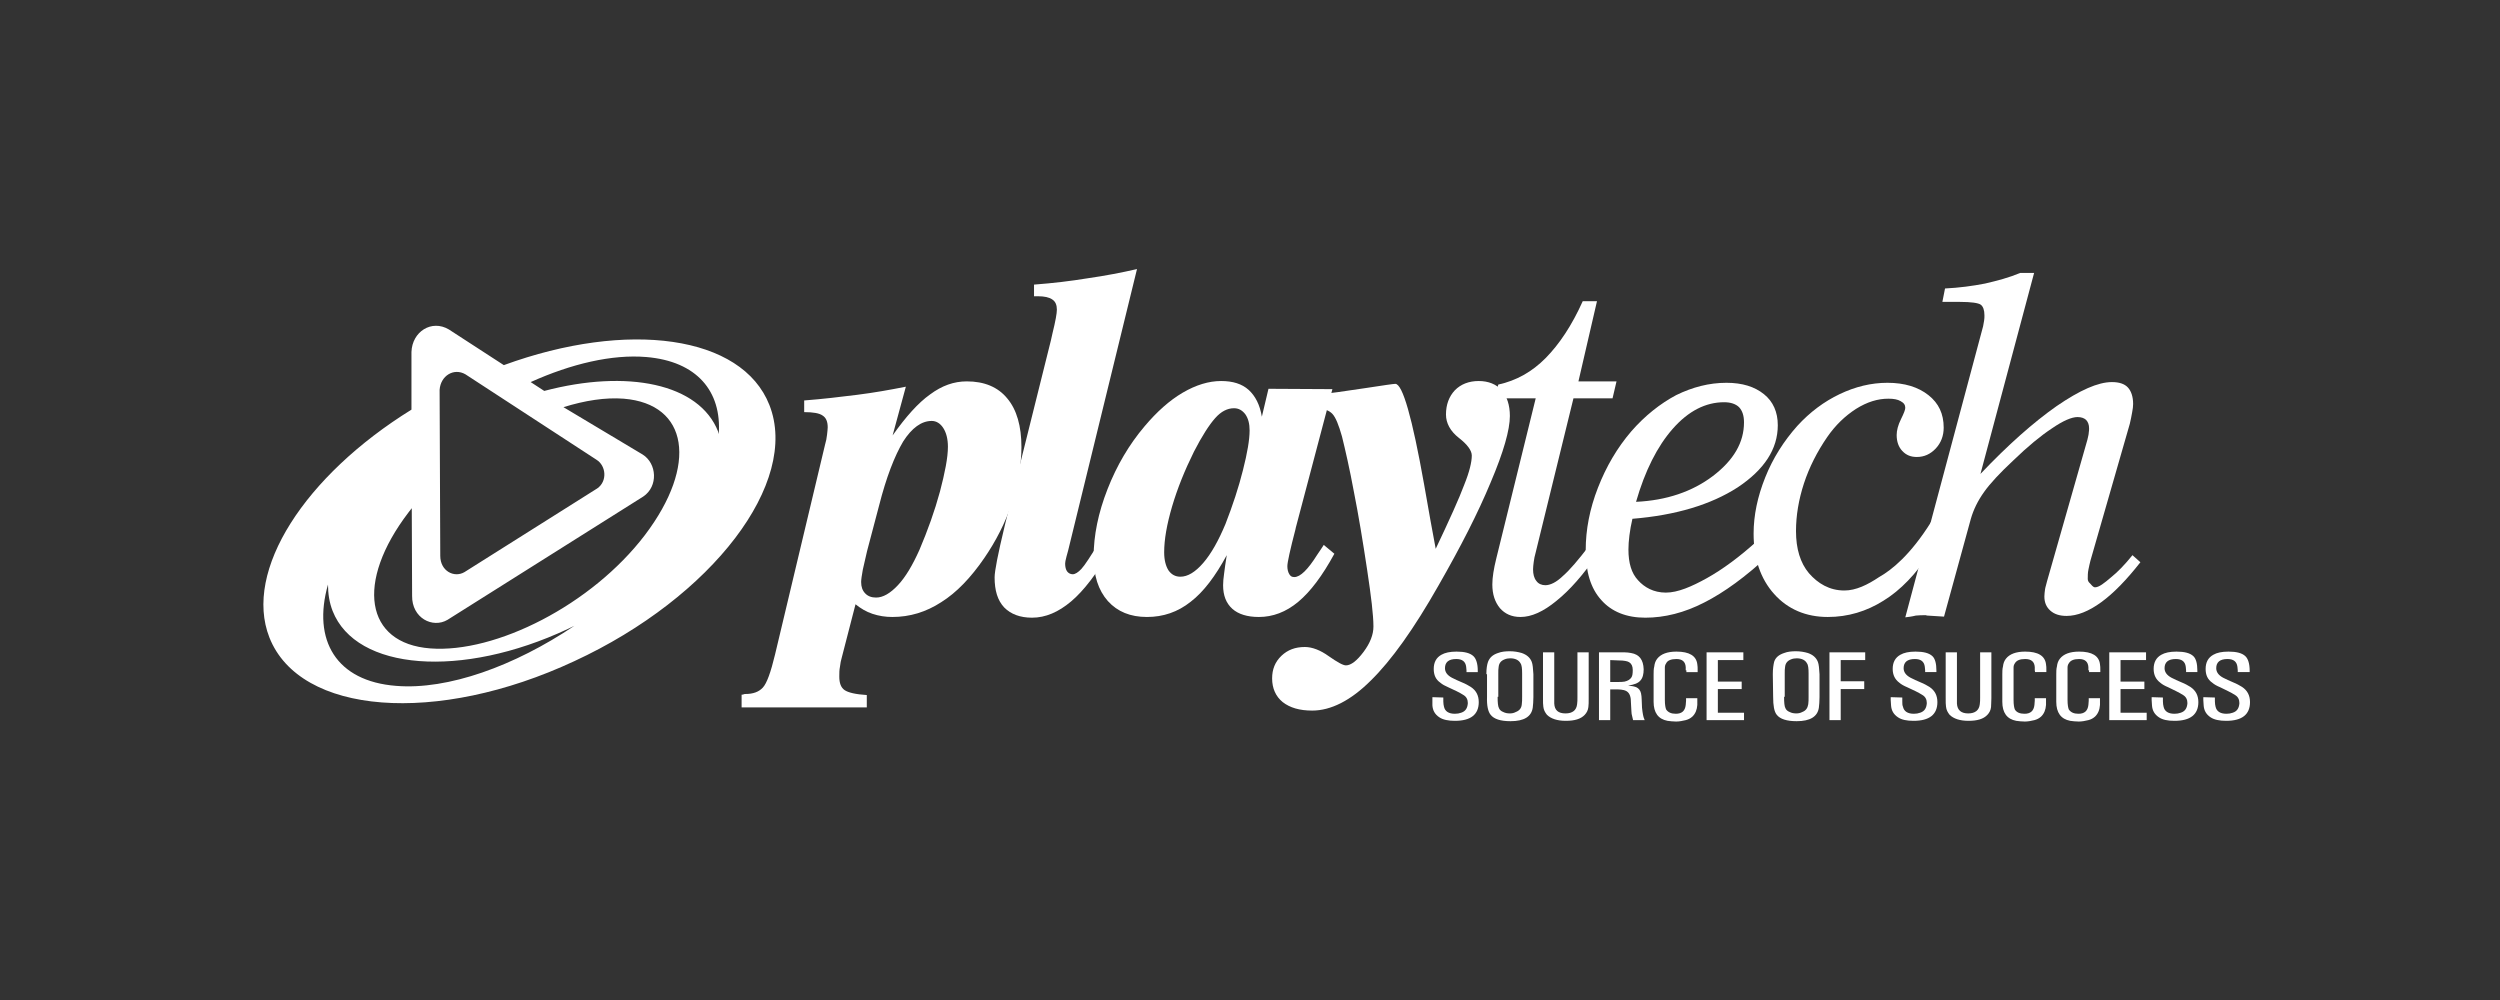
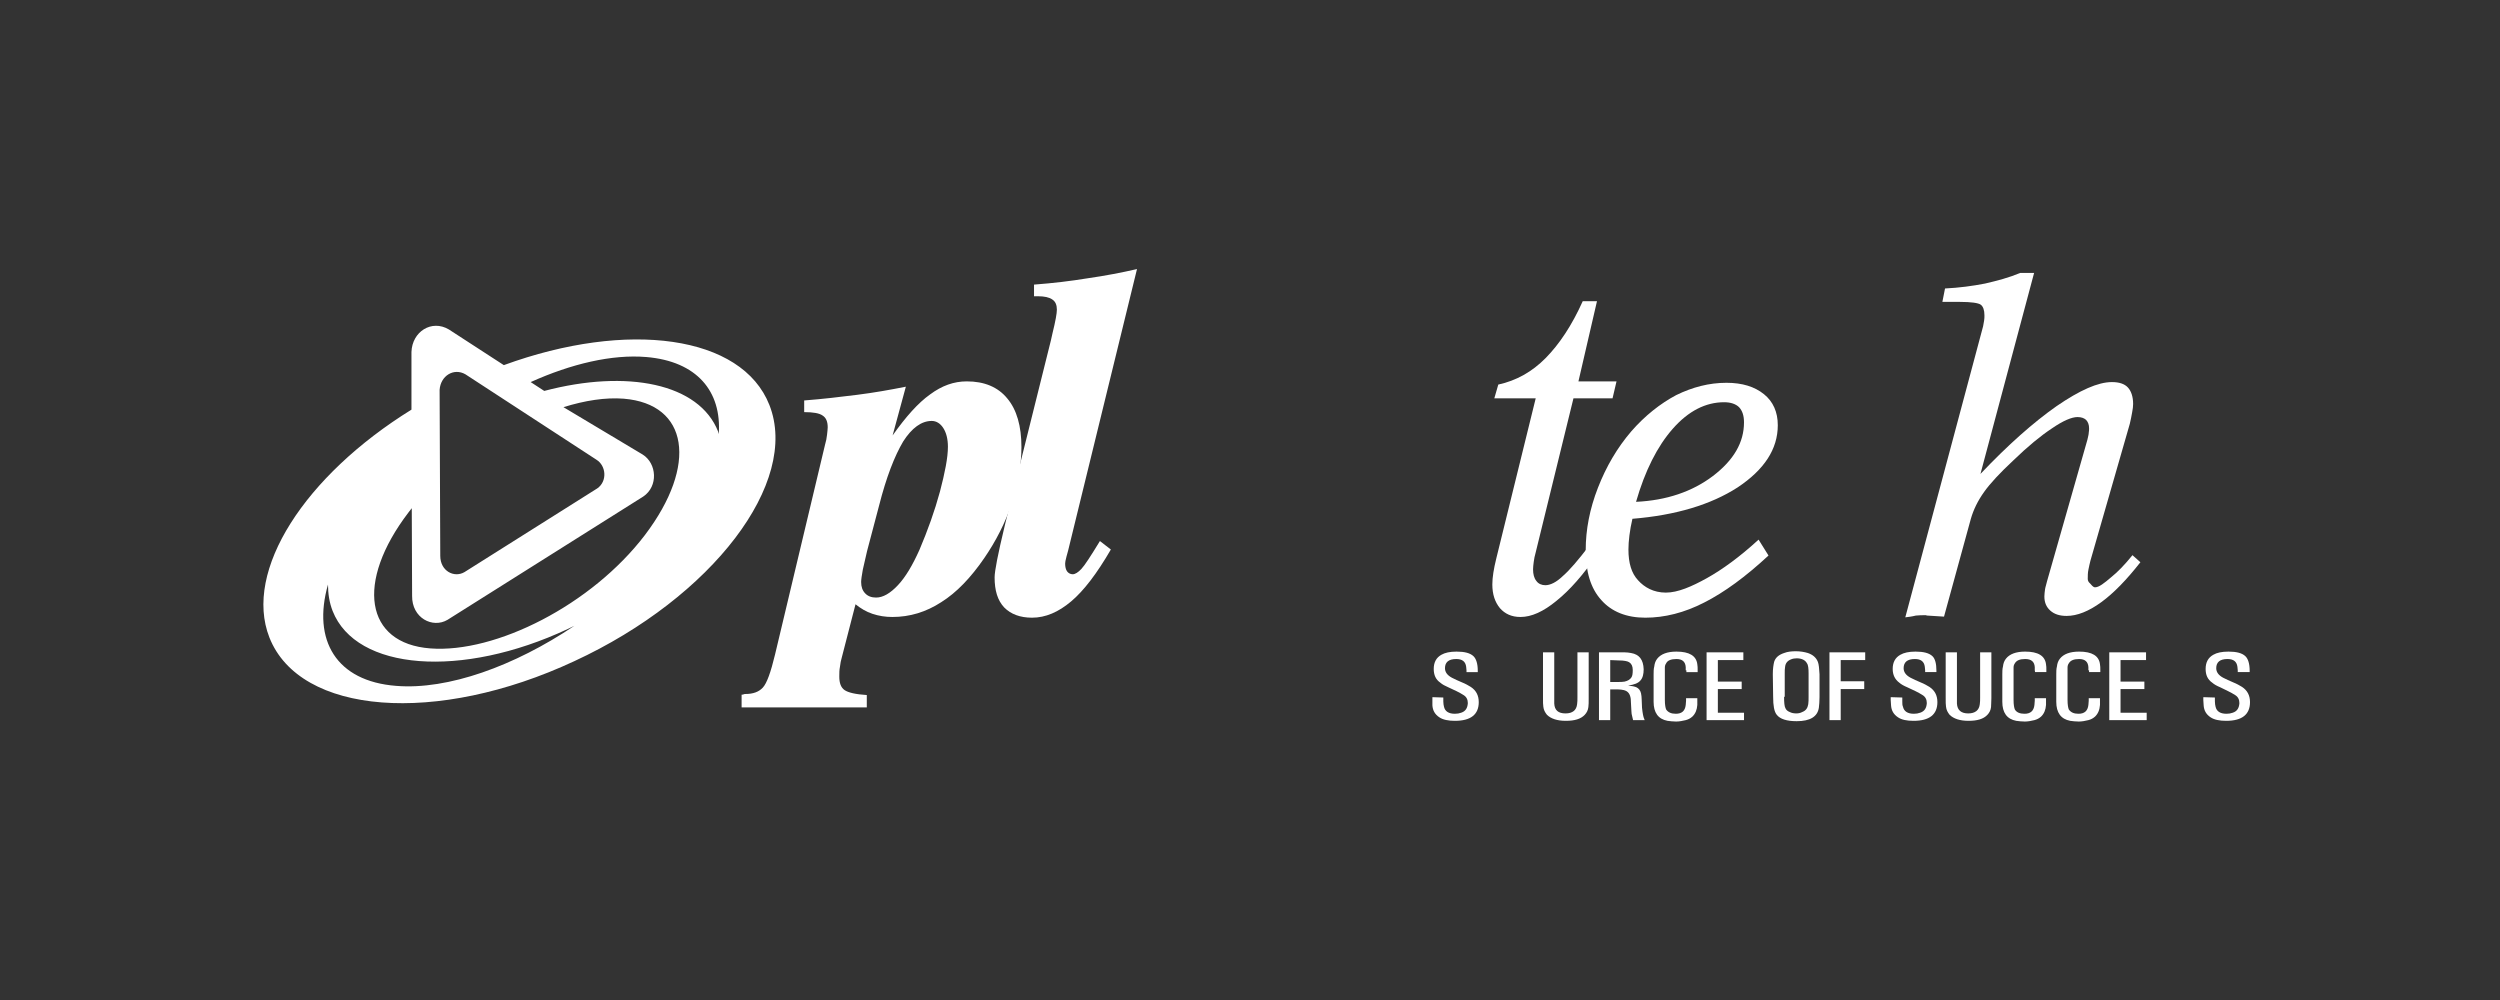
<svg xmlns="http://www.w3.org/2000/svg" width="120" height="48" viewBox="0 0 120 48" fill="none">
  <rect x="0" y="0" width="120" height="48" fill="#333333" stroke="none" />
  <g style="mix-blend-mode:luminosity">
    <g clip-path="url(#clip0_20046_8939)">
      <path d="M36.932 19.442C35.613 16.085 30.129 15.356 24.184 17.526L21.546 15.814C20.719 15.322 19.781 15.916 19.75 16.899V19.663C14.631 22.833 11.675 27.394 12.931 30.599C14.393 34.312 20.958 34.821 27.57 31.735C34.199 28.666 38.395 23.156 36.932 19.442ZM22.341 17.967L28.635 22.07C29.096 22.359 29.16 23.105 28.667 23.444L22.293 27.462C21.8 27.75 21.133 27.411 21.133 26.682L21.101 18.713C21.148 18.035 21.784 17.645 22.341 17.967ZM19.018 32.922C16.141 32.701 14.981 30.734 15.744 28.056C15.744 28.496 15.808 28.92 15.966 29.327C17.095 32.193 22.15 32.583 27.252 30.192C27.363 30.141 27.459 30.09 27.57 30.039C24.693 31.972 21.498 33.125 19.018 32.922ZM30.956 25.682C28.397 29.039 23.787 31.362 20.656 31.124C17.524 30.887 17.047 27.954 19.607 24.597C19.654 24.529 19.718 24.461 19.765 24.393L19.781 28.598C19.765 29.666 20.767 30.175 21.482 29.751L30.876 23.834C31.608 23.342 31.528 22.24 30.845 21.816L27.046 19.544C28.079 19.222 29.064 19.069 29.939 19.137C33.038 19.392 33.515 22.308 30.956 25.682ZM34.501 20.833C34.485 20.799 34.485 20.765 34.469 20.714C33.563 18.408 30.113 17.713 26.124 18.764L25.472 18.34C27.427 17.459 29.382 17.001 31.019 17.137C33.451 17.34 34.644 18.781 34.501 20.833Z" fill="white" />
      <path d="M38.601 19.222C39.492 19.154 40.334 19.052 41.145 18.951C41.955 18.849 42.718 18.713 43.481 18.561L42.845 20.901C43.481 20.002 44.069 19.341 44.642 18.934C45.214 18.51 45.786 18.306 46.406 18.306C47.248 18.306 47.9 18.578 48.345 19.12C48.806 19.663 49.029 20.46 49.029 21.46C49.029 22.308 48.87 23.223 48.568 24.156C48.25 25.105 47.805 25.97 47.248 26.784C46.597 27.733 45.913 28.445 45.182 28.903C44.451 29.378 43.672 29.615 42.83 29.615C42.496 29.615 42.178 29.564 41.876 29.463C41.574 29.361 41.319 29.209 41.065 29.005L40.413 31.531C40.366 31.684 40.334 31.854 40.318 32.006C40.286 32.159 40.286 32.311 40.286 32.481C40.286 32.786 40.366 33.006 40.541 33.125C40.715 33.244 41.065 33.328 41.606 33.362V33.956H35.597V33.346C35.613 33.346 35.645 33.346 35.693 33.329C35.724 33.312 35.756 33.312 35.772 33.312C36.154 33.312 36.424 33.21 36.614 33.006C36.805 32.803 36.996 32.277 37.203 31.413L39.603 21.341C39.651 21.189 39.682 21.019 39.698 20.867C39.714 20.714 39.73 20.595 39.73 20.511C39.73 20.239 39.651 20.053 39.492 19.951C39.333 19.832 39.031 19.782 38.601 19.782V19.222ZM42.194 24.275L41.621 26.445C41.542 26.784 41.478 27.072 41.415 27.343C41.367 27.615 41.335 27.818 41.335 27.937C41.335 28.174 41.399 28.344 41.526 28.479C41.653 28.615 41.828 28.683 42.051 28.683C42.385 28.683 42.734 28.479 43.1 28.089C43.465 27.7 43.799 27.14 44.133 26.394C44.53 25.461 44.864 24.529 45.118 23.596C45.357 22.681 45.5 21.969 45.5 21.443C45.5 21.07 45.42 20.765 45.277 20.544C45.134 20.324 44.944 20.205 44.721 20.205C44.228 20.205 43.767 20.544 43.354 21.189C42.941 21.884 42.543 22.901 42.194 24.275Z" fill="white" />
      <path d="M49.633 13.661C50.539 13.593 51.397 13.491 52.224 13.355C53.05 13.237 53.845 13.084 54.576 12.915L51.27 26.428C51.254 26.496 51.222 26.597 51.191 26.716C51.143 26.886 51.127 27.004 51.127 27.055C51.127 27.208 51.159 27.343 51.222 27.428C51.286 27.513 51.381 27.564 51.492 27.564C51.604 27.564 51.747 27.479 51.906 27.309C52.065 27.14 52.351 26.699 52.796 25.97L53.321 26.377C52.653 27.53 52.017 28.361 51.413 28.869C50.809 29.378 50.189 29.649 49.537 29.649C48.965 29.649 48.52 29.48 48.202 29.158C47.884 28.819 47.741 28.344 47.741 27.716C47.741 27.411 47.9 26.597 48.218 25.275L48.25 25.139L50.443 16.34C50.459 16.255 50.491 16.136 50.523 15.983C50.666 15.407 50.73 15.034 50.73 14.864C50.73 14.644 50.666 14.475 50.507 14.373C50.364 14.271 50.126 14.22 49.824 14.22H49.633V13.661Z" fill="white" />
-       <path d="M63.955 18.679L62.19 25.36V25.377C61.92 26.411 61.793 27.004 61.793 27.174C61.793 27.326 61.825 27.462 61.888 27.564C61.952 27.665 62.015 27.699 62.127 27.699C62.413 27.699 62.778 27.343 63.224 26.631C63.367 26.428 63.462 26.275 63.541 26.156L64.05 26.58C63.478 27.631 62.906 28.395 62.318 28.886C61.729 29.378 61.093 29.615 60.426 29.615C59.87 29.615 59.44 29.48 59.154 29.225C58.852 28.954 58.709 28.581 58.709 28.089C58.709 27.937 58.725 27.75 58.757 27.53C58.789 27.309 58.821 27.004 58.884 26.648C58.344 27.648 57.771 28.412 57.151 28.886C56.532 29.378 55.832 29.615 55.053 29.615C54.258 29.615 53.639 29.361 53.178 28.852C52.717 28.327 52.494 27.631 52.494 26.733C52.494 25.699 52.717 24.613 53.162 23.477C53.607 22.342 54.195 21.341 54.942 20.46C55.53 19.764 56.134 19.222 56.77 18.849C57.406 18.476 58.026 18.289 58.614 18.289C59.17 18.289 59.615 18.425 59.933 18.713C60.251 19.001 60.474 19.425 60.569 20.002L60.887 18.662L63.955 18.679ZM59.981 20.663C59.981 20.341 59.917 20.087 59.774 19.883C59.631 19.697 59.456 19.595 59.234 19.595C58.916 19.595 58.614 19.747 58.328 20.07C58.042 20.392 57.692 20.934 57.31 21.68C56.865 22.579 56.516 23.444 56.261 24.308C56.007 25.173 55.88 25.902 55.88 26.512C55.88 26.886 55.959 27.174 56.087 27.377C56.23 27.581 56.42 27.682 56.659 27.682C57.008 27.682 57.374 27.462 57.755 27.021C58.137 26.58 58.487 25.953 58.821 25.156C59.17 24.258 59.456 23.393 59.663 22.562C59.87 21.748 59.981 21.104 59.981 20.663Z" fill="white" />
-       <path d="M62.937 19.595V18.985C63.795 18.883 64.67 18.764 65.544 18.628C66.418 18.493 66.895 18.425 66.975 18.425C67.324 18.425 67.785 20.036 68.358 23.257C68.58 24.546 68.771 25.58 68.914 26.343C69.581 24.936 70.042 23.918 70.281 23.274C70.535 22.647 70.646 22.172 70.646 21.867C70.646 21.629 70.44 21.341 70.026 21.019C69.613 20.697 69.407 20.307 69.407 19.9C69.407 19.425 69.55 19.035 69.836 18.73C70.122 18.442 70.503 18.289 70.98 18.289C71.441 18.289 71.823 18.442 72.077 18.73C72.331 19.018 72.474 19.442 72.474 19.968C72.474 20.629 72.172 21.697 71.552 23.155C70.948 24.613 70.106 26.258 69.057 28.089C67.865 30.192 66.784 31.701 65.798 32.667C64.829 33.634 63.875 34.108 62.985 34.108C62.381 34.108 61.92 33.973 61.57 33.701C61.236 33.43 61.062 33.04 61.062 32.565C61.062 32.125 61.205 31.769 61.507 31.48C61.809 31.192 62.174 31.056 62.635 31.056C62.985 31.056 63.382 31.209 63.78 31.497C64.193 31.785 64.463 31.938 64.606 31.938C64.845 31.938 65.131 31.718 65.449 31.294C65.766 30.87 65.925 30.463 65.925 30.073C65.925 29.785 65.894 29.429 65.846 28.988C65.798 28.547 65.719 28.005 65.624 27.36C65.417 25.987 65.21 24.732 64.988 23.613C64.781 22.494 64.574 21.596 64.415 20.951C64.257 20.392 64.113 20.036 63.955 19.866C63.795 19.697 63.557 19.612 63.191 19.612H63.16C63.08 19.595 63.001 19.595 62.937 19.595Z" fill="white" />
      <path d="M76.671 26.614C76.003 27.581 75.351 28.327 74.716 28.835C74.08 29.361 73.507 29.615 72.983 29.615C72.554 29.615 72.236 29.463 71.997 29.192C71.759 28.903 71.632 28.53 71.632 28.056C71.632 27.886 71.648 27.7 71.68 27.496C71.711 27.293 71.759 27.055 71.823 26.801L73.714 19.12H71.727L71.918 18.459C72.776 18.273 73.539 17.849 74.191 17.187C74.843 16.526 75.447 15.627 75.971 14.458H76.655L75.765 18.306H77.593L77.402 19.12H75.526L73.714 26.513C73.666 26.682 73.635 26.835 73.619 26.97C73.603 27.106 73.587 27.225 73.587 27.326C73.587 27.564 73.635 27.75 73.746 27.886C73.841 28.022 74 28.09 74.175 28.09C74.413 28.09 74.7 27.954 75.017 27.649C75.351 27.36 75.765 26.869 76.273 26.207L76.671 26.614Z" fill="white" />
      <path d="M78.356 24.902C78.292 25.173 78.244 25.444 78.212 25.699C78.181 25.953 78.165 26.173 78.165 26.377C78.165 27.021 78.308 27.513 78.626 27.852C78.928 28.191 79.373 28.445 79.961 28.445C80.533 28.445 81.201 28.157 81.932 27.75C82.663 27.343 83.506 26.733 84.412 25.902L84.888 26.665C83.792 27.682 82.774 28.428 81.805 28.92C80.851 29.412 79.897 29.649 78.975 29.649C78.069 29.649 77.354 29.361 76.861 28.801C76.353 28.242 76.114 27.445 76.114 26.411C76.114 25.427 76.305 24.427 76.702 23.41C77.1 22.392 77.624 21.494 78.308 20.697C78.96 19.951 79.691 19.374 80.454 18.967C81.248 18.578 82.043 18.374 82.87 18.374C83.633 18.374 84.221 18.561 84.666 18.917C85.111 19.273 85.334 19.781 85.334 20.409C85.334 21.562 84.682 22.545 83.41 23.393C82.123 24.224 80.438 24.732 78.356 24.902ZM78.53 24.088C79.993 24.02 81.233 23.596 82.218 22.85C83.219 22.087 83.712 21.239 83.712 20.273C83.712 19.951 83.633 19.713 83.474 19.544C83.315 19.391 83.076 19.307 82.758 19.307C81.868 19.307 81.042 19.73 80.295 20.578C79.548 21.426 78.96 22.596 78.53 24.088Z" fill="white" />
-       <path d="M92.693 25.054L92.661 26.495C91.978 27.547 91.231 28.327 90.404 28.835C89.594 29.344 88.704 29.615 87.734 29.615C86.685 29.615 85.811 29.242 85.159 28.513C84.507 27.784 84.173 26.818 84.173 25.614C84.173 24.732 84.364 23.834 84.73 22.918C85.095 22.002 85.62 21.172 86.272 20.442C86.876 19.781 87.559 19.273 88.306 18.917C89.053 18.561 89.816 18.374 90.595 18.374C91.422 18.374 92.073 18.578 92.566 18.967C93.059 19.357 93.297 19.866 93.297 20.527C93.297 20.917 93.17 21.256 92.916 21.528C92.661 21.799 92.359 21.935 92.01 21.935C91.724 21.935 91.501 21.85 91.31 21.646C91.135 21.46 91.04 21.206 91.04 20.883C91.04 20.663 91.104 20.409 91.247 20.12C91.39 19.832 91.453 19.663 91.453 19.578C91.453 19.442 91.39 19.34 91.231 19.256C91.088 19.171 90.897 19.137 90.643 19.137C90.134 19.137 89.625 19.29 89.085 19.629C88.56 19.968 88.1 20.409 87.702 20.985C87.225 21.68 86.844 22.426 86.589 23.206C86.335 23.986 86.208 24.749 86.208 25.495C86.208 26.343 86.415 27.021 86.828 27.513C87.257 28.005 87.813 28.344 88.529 28.344C89.085 28.344 89.641 28.072 90.198 27.699C90.802 27.36 91.708 26.631 92.693 25.054Z" fill="white" />
      <path d="M91.454 29.632L95.189 15.661C95.205 15.576 95.221 15.492 95.237 15.39C95.253 15.305 95.253 15.22 95.253 15.136C95.253 14.881 95.189 14.712 95.078 14.627C94.966 14.542 94.617 14.491 94.076 14.491H93.234L93.361 13.847C94.045 13.813 94.68 13.728 95.284 13.61C95.873 13.474 96.445 13.322 96.969 13.101H97.637L95.062 22.748C96.381 21.358 97.605 20.273 98.718 19.493C99.831 18.73 100.705 18.34 101.372 18.34C101.722 18.34 101.976 18.425 102.135 18.595C102.294 18.764 102.39 19.035 102.39 19.391C102.39 19.51 102.374 19.629 102.342 19.798C102.31 19.968 102.278 20.154 102.231 20.341L100.339 26.919C100.307 27.038 100.276 27.191 100.244 27.343C100.212 27.496 100.212 27.648 100.212 27.784C100.212 27.869 100.244 27.937 100.323 28.005C100.387 28.072 100.466 28.191 100.562 28.191C100.752 28.191 101.007 27.988 101.325 27.716C101.643 27.462 101.992 27.106 102.358 26.648L102.739 26.987C102.088 27.818 101.468 28.462 100.864 28.903C100.26 29.344 99.703 29.564 99.195 29.564C98.861 29.564 98.606 29.48 98.416 29.31C98.225 29.14 98.13 28.92 98.13 28.632C98.13 28.53 98.146 28.412 98.161 28.293C98.177 28.174 98.225 28.055 98.257 27.903L100.196 21.104C100.228 20.951 100.26 20.849 100.26 20.765C100.276 20.697 100.276 20.612 100.276 20.561C100.276 20.392 100.228 20.256 100.132 20.154C100.037 20.07 99.91 20.019 99.719 20.019C99.449 20.019 99.036 20.188 98.495 20.561C97.955 20.917 97.335 21.426 96.635 22.104C96 22.698 95.539 23.189 95.237 23.613C94.935 24.037 94.728 24.461 94.601 24.902L93.313 29.598C93.17 29.581 92.646 29.564 92.503 29.547C92.36 29.53 92.566 29.53 92.423 29.53C92.264 29.53 92.105 29.53 91.962 29.547C91.756 29.598 91.597 29.615 91.454 29.632Z" fill="white" />
      <path d="M69.279 33.481V33.668C69.279 33.77 69.295 33.854 69.311 33.922C69.359 34.142 69.534 34.261 69.836 34.261C69.947 34.261 70.042 34.244 70.138 34.21C70.344 34.142 70.44 33.99 70.456 33.752C70.456 33.583 70.392 33.447 70.249 33.363C70.154 33.295 70.042 33.244 69.915 33.176L69.518 32.99C69.359 32.922 69.232 32.854 69.136 32.769C68.914 32.617 68.819 32.396 68.819 32.108C68.819 31.786 68.946 31.565 69.184 31.43C69.359 31.328 69.597 31.277 69.915 31.277C70.297 31.277 70.567 31.345 70.726 31.497C70.853 31.616 70.933 31.854 70.933 32.193V32.261H70.392V32.176L70.376 32.006C70.344 31.752 70.186 31.633 69.899 31.633C69.534 31.633 69.359 31.786 69.359 32.074C69.359 32.261 69.47 32.413 69.693 32.532C69.836 32.6 69.995 32.684 70.17 32.752C70.344 32.82 70.487 32.905 70.599 32.973C70.853 33.142 70.98 33.38 70.98 33.702C70.98 34.295 70.599 34.6 69.836 34.6C69.518 34.6 69.263 34.549 69.089 34.431C68.882 34.295 68.771 34.109 68.755 33.854V33.6V33.464L69.279 33.481Z" fill="white" />
-       <path d="M71.886 33.447C71.886 33.718 71.902 33.905 71.95 33.99C71.981 34.074 72.061 34.142 72.156 34.176C72.252 34.227 72.363 34.244 72.474 34.244C72.57 34.244 72.665 34.227 72.76 34.176C72.935 34.108 73.031 33.99 73.046 33.803C73.062 33.701 73.062 33.583 73.062 33.43V32.328C73.062 32.091 73.046 31.921 72.983 31.836C72.903 31.684 72.729 31.599 72.49 31.599C72.395 31.599 72.299 31.616 72.22 31.65C72.045 31.718 71.95 31.836 71.934 32.023C71.918 32.108 71.918 32.209 71.918 32.328V33.447H71.886ZM71.346 32.362C71.346 32.091 71.377 31.904 71.425 31.768C71.505 31.565 71.648 31.429 71.902 31.345C72.077 31.277 72.268 31.26 72.474 31.26C72.681 31.26 72.872 31.294 73.046 31.345C73.285 31.429 73.444 31.565 73.523 31.768C73.571 31.887 73.587 32.091 73.603 32.362V33.464C73.603 33.667 73.587 33.837 73.571 33.973C73.507 34.397 73.158 34.617 72.506 34.617C72.029 34.617 71.711 34.515 71.552 34.312C71.425 34.159 71.362 33.871 71.377 33.447V32.362H71.346Z" fill="white" />
      <path d="M74.064 31.311H74.604V33.481V33.769C74.62 34.091 74.795 34.244 75.145 34.244C75.479 34.244 75.669 34.091 75.701 33.803C75.717 33.702 75.717 33.6 75.717 33.481V31.311H76.257V33.515C76.257 33.701 76.257 33.837 76.242 33.939C76.226 34.091 76.162 34.21 76.067 34.312C75.876 34.515 75.574 34.6 75.161 34.6C74.748 34.6 74.445 34.498 74.255 34.312C74.159 34.193 74.096 34.075 74.08 33.922C74.064 33.837 74.064 33.702 74.064 33.498V31.311Z" fill="white" />
      <path d="M77.291 31.684V32.735H77.672C77.784 32.735 77.879 32.735 77.974 32.718C78.133 32.684 78.245 32.616 78.308 32.515C78.356 32.447 78.372 32.328 78.372 32.158C78.372 31.972 78.308 31.853 78.197 31.785C78.118 31.735 77.943 31.701 77.704 31.701L77.291 31.684ZM77.641 31.311H77.959C78.086 31.311 78.197 31.328 78.292 31.345C78.69 31.413 78.88 31.667 78.896 32.125C78.896 32.362 78.849 32.548 78.737 32.667C78.642 32.786 78.435 32.871 78.149 32.905C78.324 32.922 78.467 32.955 78.547 32.989C78.658 33.04 78.737 33.142 78.769 33.278C78.785 33.362 78.801 33.464 78.801 33.583L78.817 33.973C78.833 34.125 78.849 34.227 78.865 34.312C78.88 34.38 78.896 34.464 78.944 34.566H78.388L78.34 34.363C78.324 34.312 78.308 34.227 78.308 34.142L78.292 33.854L78.276 33.549C78.245 33.312 78.149 33.176 77.943 33.125C77.863 33.108 77.768 33.091 77.656 33.091H77.291V34.566H76.751V31.311H77.641Z" fill="white" />
      <path d="M80.915 32.176V32.023C80.899 31.769 80.756 31.633 80.47 31.633C80.216 31.633 80.041 31.701 79.977 31.837C79.929 31.904 79.913 31.972 79.913 32.04V32.311V33.6C79.913 33.837 79.945 33.99 79.977 34.058C80.072 34.193 80.216 34.261 80.438 34.261C80.724 34.261 80.883 34.126 80.915 33.837L80.931 33.634V33.515H81.471V33.634V33.837C81.455 34.075 81.376 34.261 81.233 34.397C81.137 34.482 81.042 34.532 80.915 34.566C80.772 34.6 80.613 34.634 80.454 34.634C80.311 34.634 80.168 34.617 80.041 34.6C79.596 34.516 79.373 34.21 79.373 33.685V32.379C79.373 32.243 79.373 32.108 79.405 31.989C79.421 31.837 79.468 31.718 79.548 31.616C79.723 31.396 80.025 31.277 80.47 31.277C81.09 31.277 81.424 31.481 81.471 31.887C81.487 31.972 81.487 32.057 81.487 32.142V32.261H80.947V32.176H80.915Z" fill="white" />
      <path d="M81.916 31.311H83.681V31.684H82.457V32.718H83.601V33.074H82.457V34.21H83.713V34.566H81.916V31.311Z" fill="white" />
      <path d="M85.636 33.447C85.636 33.718 85.652 33.905 85.699 33.989C85.731 34.074 85.811 34.142 85.906 34.176C86.001 34.227 86.112 34.244 86.224 34.244C86.319 34.244 86.415 34.227 86.51 34.176C86.685 34.108 86.764 33.989 86.796 33.803C86.812 33.701 86.812 33.583 86.812 33.43V32.328C86.812 32.091 86.796 31.921 86.732 31.836C86.653 31.684 86.478 31.599 86.24 31.599C86.144 31.599 86.049 31.616 85.969 31.65C85.795 31.718 85.699 31.836 85.683 32.023C85.667 32.108 85.667 32.209 85.667 32.328V33.447H85.636ZM85.095 32.362C85.095 32.091 85.127 31.904 85.159 31.768C85.222 31.565 85.381 31.429 85.636 31.345C85.811 31.277 86.001 31.26 86.208 31.26C86.415 31.26 86.605 31.294 86.78 31.345C87.019 31.429 87.177 31.565 87.257 31.768C87.305 31.887 87.321 32.091 87.337 32.362V33.464C87.337 33.667 87.321 33.837 87.305 33.973C87.241 34.396 86.891 34.617 86.24 34.617C85.763 34.617 85.445 34.515 85.286 34.312C85.159 34.159 85.111 33.871 85.111 33.447L85.095 32.362Z" fill="white" />
      <path d="M89.53 31.311V31.684H88.354V32.701H89.483V33.074H88.354V34.566H87.814V31.311H89.53Z" fill="white" />
      <path d="M91.31 33.481V33.668C91.31 33.769 91.31 33.854 91.342 33.922C91.39 34.142 91.565 34.261 91.867 34.261C91.978 34.261 92.073 34.244 92.169 34.21C92.375 34.142 92.471 33.99 92.487 33.752C92.487 33.583 92.423 33.447 92.28 33.362C92.184 33.295 92.073 33.244 91.946 33.176L91.549 32.989C91.39 32.922 91.263 32.854 91.167 32.769C90.96 32.616 90.849 32.396 90.849 32.108C90.849 31.786 90.976 31.565 91.215 31.43C91.39 31.328 91.628 31.277 91.946 31.277C92.328 31.277 92.598 31.345 92.757 31.497C92.884 31.616 92.948 31.853 92.948 32.193V32.26H92.407V32.176L92.391 32.006C92.359 31.752 92.2 31.633 91.914 31.633C91.549 31.633 91.374 31.786 91.374 32.074C91.374 32.26 91.485 32.413 91.708 32.532C91.851 32.599 92.01 32.684 92.184 32.752C92.359 32.82 92.502 32.905 92.614 32.972C92.868 33.142 92.995 33.379 92.995 33.702C92.995 34.295 92.614 34.6 91.851 34.6C91.517 34.6 91.278 34.549 91.104 34.431C90.897 34.295 90.786 34.108 90.77 33.854L90.754 33.6V33.464L91.31 33.481Z" fill="white" />
      <path d="M93.393 31.311H93.933V33.481V33.769C93.949 34.091 94.14 34.244 94.474 34.244C94.807 34.244 94.998 34.091 95.03 33.803C95.046 33.702 95.046 33.6 95.046 33.481V31.311H95.586V33.515C95.586 33.702 95.57 33.837 95.57 33.939C95.554 34.091 95.491 34.21 95.395 34.312C95.205 34.515 94.903 34.6 94.489 34.6C94.076 34.6 93.774 34.498 93.583 34.312C93.488 34.193 93.424 34.075 93.409 33.922C93.393 33.837 93.393 33.702 93.393 33.498V31.311Z" fill="white" />
      <path d="M97.669 32.176V32.023C97.653 31.769 97.51 31.633 97.208 31.633C96.953 31.633 96.794 31.701 96.715 31.837C96.667 31.904 96.651 31.972 96.651 32.04V32.311V33.6C96.651 33.837 96.683 33.99 96.715 34.058C96.794 34.193 96.953 34.261 97.176 34.261C97.462 34.261 97.621 34.125 97.653 33.837L97.669 33.634V33.515H98.209V33.634V33.837C98.193 34.075 98.114 34.261 97.971 34.397C97.875 34.481 97.78 34.532 97.653 34.566C97.51 34.6 97.351 34.634 97.192 34.634C97.049 34.634 96.906 34.617 96.778 34.6C96.333 34.515 96.111 34.21 96.111 33.685V32.379C96.111 32.243 96.111 32.108 96.143 31.989C96.159 31.837 96.206 31.718 96.286 31.616C96.46 31.396 96.763 31.277 97.208 31.277C97.828 31.277 98.161 31.48 98.209 31.887C98.225 31.972 98.225 32.057 98.225 32.142V32.26H97.684L97.669 32.176Z" fill="white" />
      <path d="M100.243 32.176V32.023C100.227 31.769 100.084 31.633 99.798 31.633C99.544 31.633 99.385 31.701 99.305 31.837C99.257 31.904 99.242 31.972 99.242 32.04V32.311V33.6C99.242 33.837 99.273 33.99 99.305 34.058C99.401 34.193 99.544 34.261 99.766 34.261C100.052 34.261 100.211 34.125 100.243 33.837L100.259 33.634V33.515H100.799V33.634V33.837C100.783 34.075 100.704 34.261 100.561 34.397C100.466 34.481 100.37 34.532 100.243 34.566C100.1 34.6 99.941 34.634 99.782 34.634C99.639 34.634 99.496 34.617 99.369 34.6C98.924 34.515 98.701 34.21 98.701 33.685V32.379C98.701 32.243 98.701 32.108 98.733 31.989C98.749 31.837 98.796 31.718 98.876 31.616C99.051 31.396 99.353 31.277 99.798 31.277C100.418 31.277 100.752 31.48 100.799 31.887C100.815 31.972 100.815 32.057 100.815 32.142V32.26H100.275V32.176H100.243Z" fill="white" />
      <path d="M101.245 31.311H103.01V31.684H101.786V32.718H102.93V33.074H101.786V34.21H103.041V34.566H101.245V31.311Z" fill="white" />
-       <path d="M103.82 33.481V33.668C103.82 33.769 103.836 33.854 103.852 33.922C103.899 34.142 104.074 34.261 104.376 34.261C104.487 34.261 104.583 34.244 104.678 34.21C104.885 34.142 104.98 33.99 104.996 33.752C104.996 33.583 104.932 33.447 104.789 33.362C104.694 33.295 104.583 33.244 104.456 33.176L104.074 32.989C103.915 32.922 103.788 32.854 103.693 32.769C103.486 32.616 103.375 32.396 103.375 32.108C103.375 31.786 103.502 31.565 103.74 31.43C103.915 31.328 104.154 31.277 104.471 31.277C104.853 31.277 105.123 31.345 105.282 31.497C105.409 31.616 105.473 31.853 105.473 32.193V32.26H104.932V32.176L104.917 32.006C104.885 31.752 104.726 31.633 104.44 31.633C104.074 31.633 103.899 31.786 103.899 32.074C103.899 32.26 104.01 32.413 104.233 32.532C104.376 32.599 104.535 32.684 104.71 32.752C104.885 32.82 105.028 32.905 105.139 32.972C105.393 33.142 105.521 33.379 105.521 33.702C105.521 34.295 105.139 34.6 104.376 34.6C104.042 34.6 103.804 34.549 103.629 34.431C103.422 34.295 103.311 34.108 103.295 33.854L103.279 33.6V33.464L103.82 33.481Z" fill="white" />
      <path d="M106.315 33.481V33.668C106.315 33.769 106.331 33.854 106.347 33.922C106.395 34.142 106.569 34.261 106.871 34.261C106.983 34.261 107.078 34.244 107.173 34.21C107.38 34.142 107.475 33.99 107.491 33.752C107.491 33.583 107.428 33.447 107.285 33.362C107.189 33.295 107.078 33.244 106.951 33.176L106.569 32.989C106.41 32.922 106.283 32.854 106.188 32.769C105.965 32.616 105.87 32.396 105.87 32.108C105.87 31.786 105.997 31.565 106.236 31.43C106.41 31.328 106.649 31.277 106.967 31.277C107.348 31.277 107.619 31.345 107.777 31.497C107.905 31.616 107.984 31.853 107.984 32.193V32.26H107.412V32.176L107.396 32.006C107.364 31.752 107.205 31.633 106.919 31.633C106.554 31.633 106.379 31.786 106.379 32.074C106.379 32.26 106.49 32.413 106.713 32.532C106.856 32.599 107.015 32.684 107.189 32.752C107.364 32.82 107.507 32.905 107.619 32.972C107.873 33.142 108 33.379 108 33.702C108 34.295 107.619 34.6 106.856 34.6C106.538 34.6 106.283 34.549 106.108 34.431C105.902 34.295 105.791 34.108 105.775 33.854L105.759 33.6V33.464L106.315 33.481Z" fill="white" />
    </g>
  </g>
  <defs>
    <clipPath id="clip0_20046_8939">
      <rect width="120" height="48" rx="4" fill="white" />
    </clipPath>
  </defs>
</svg>